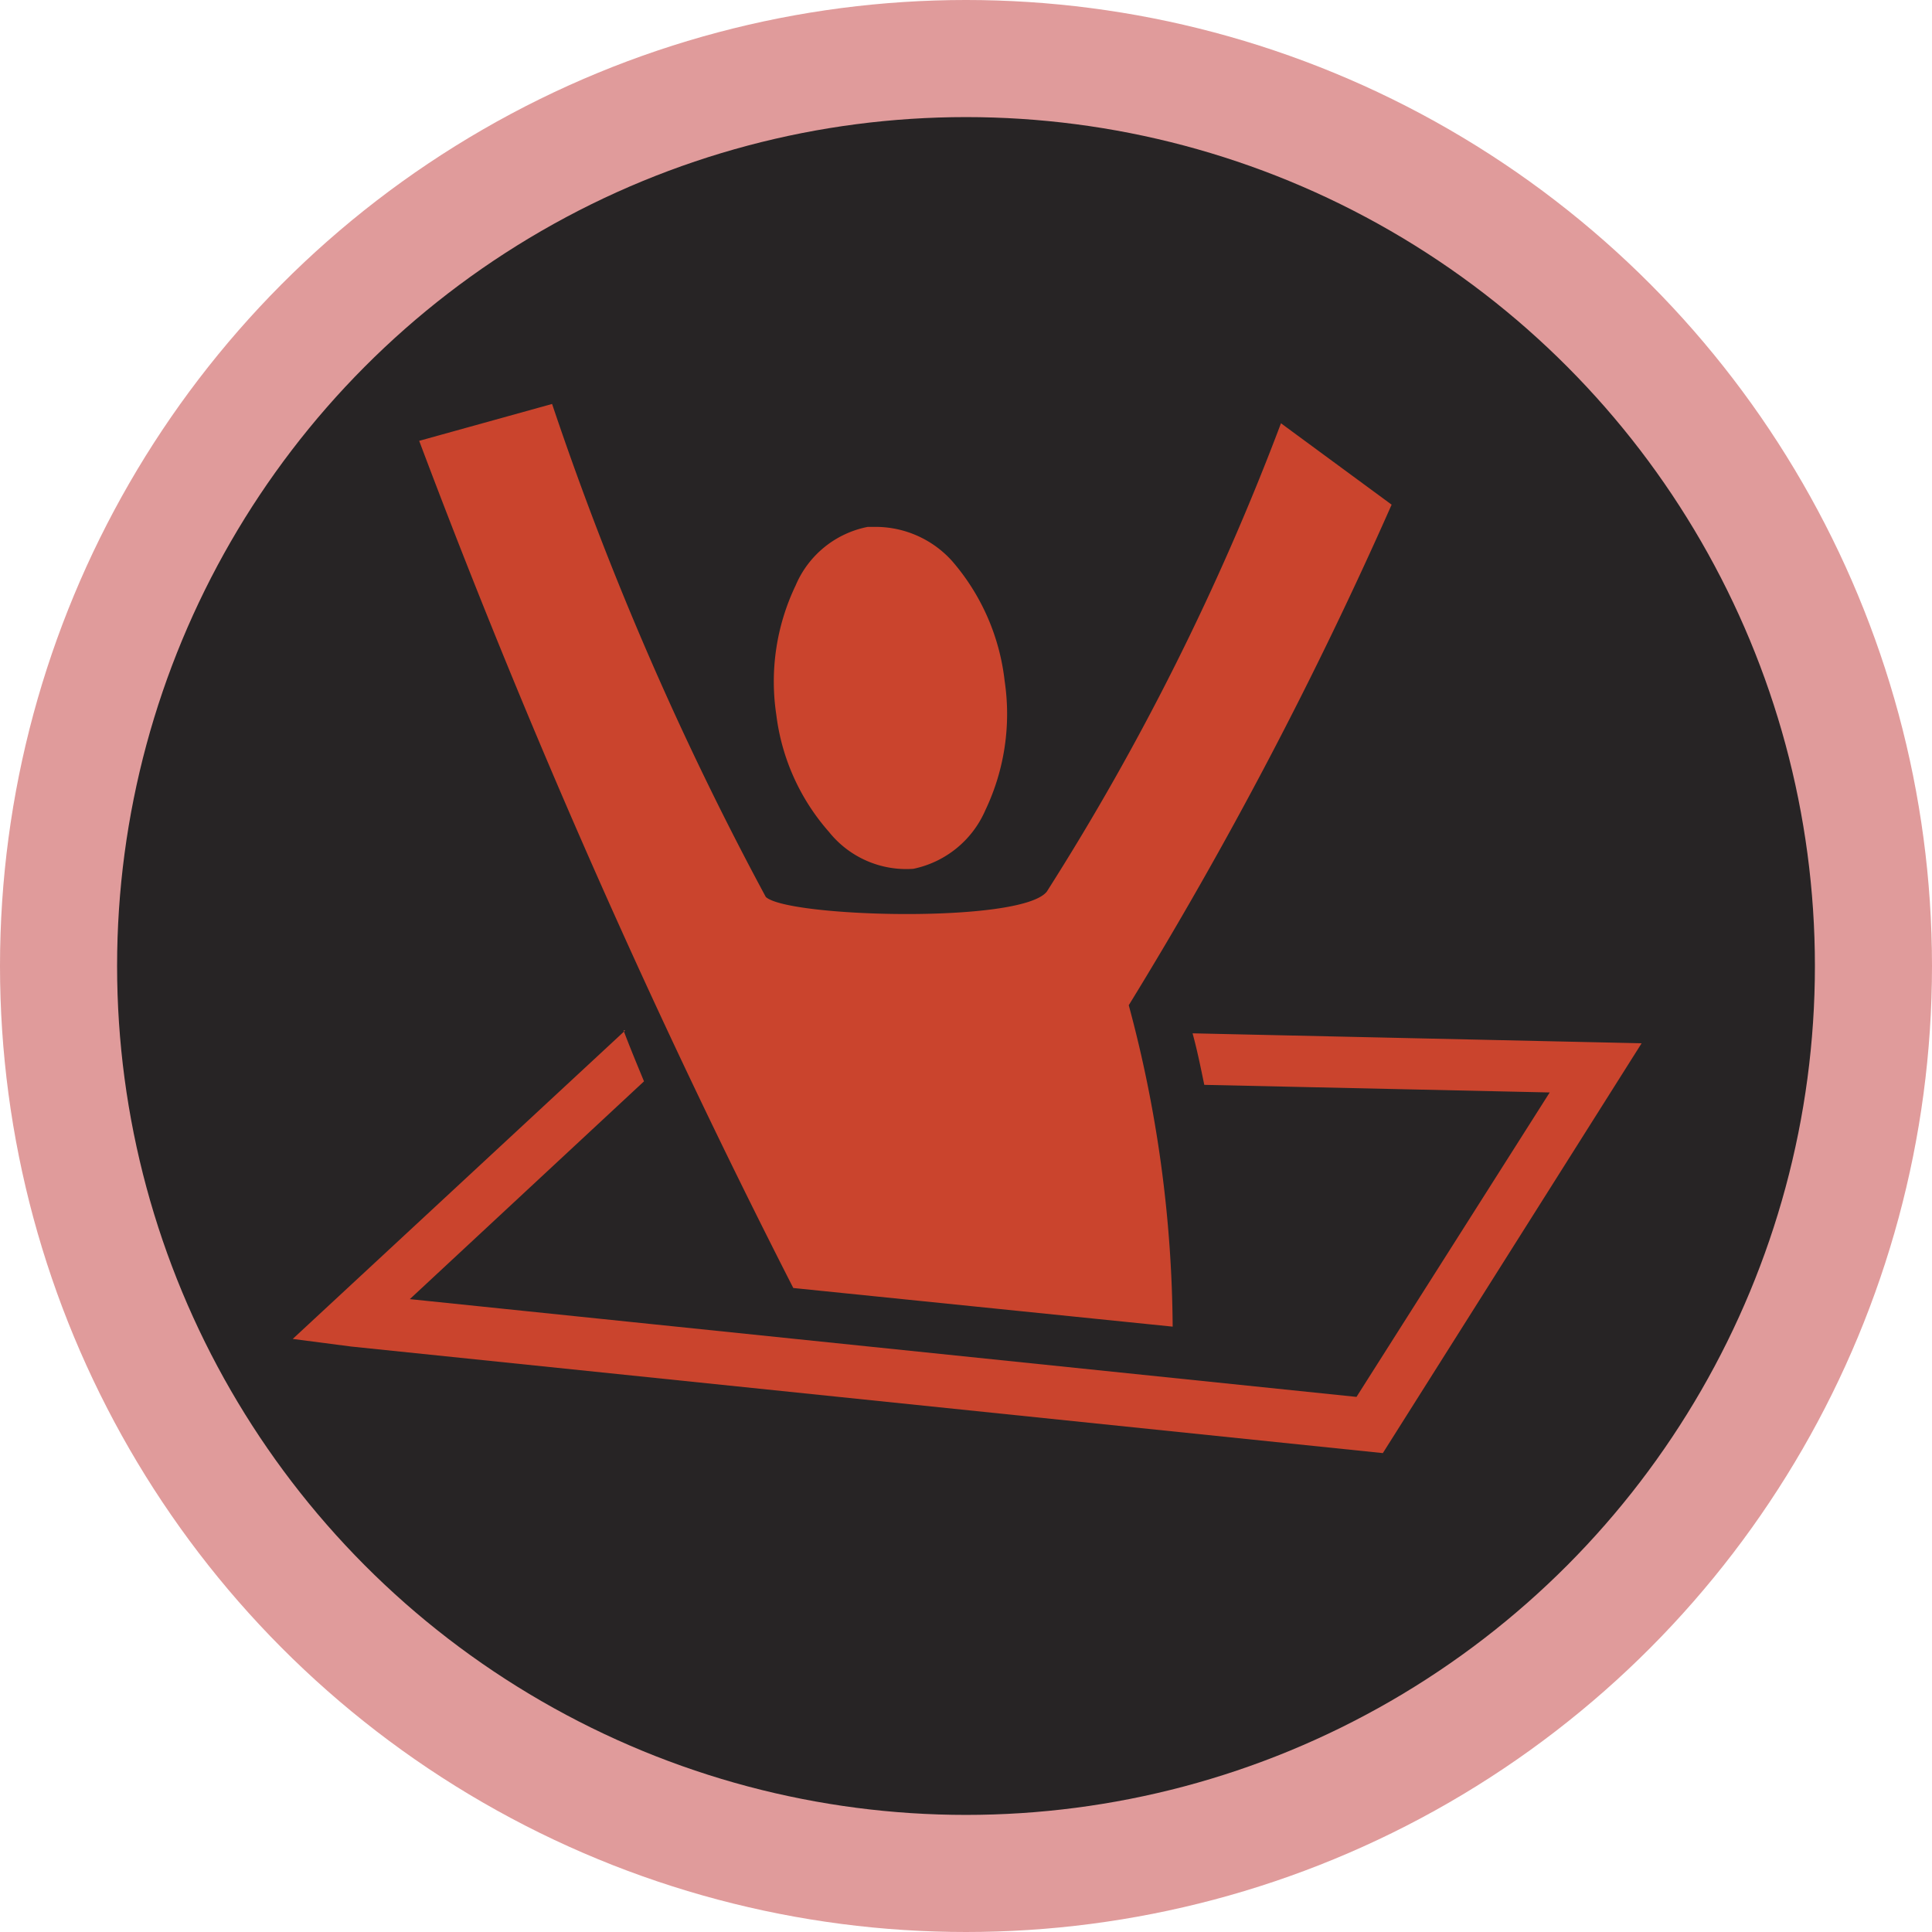
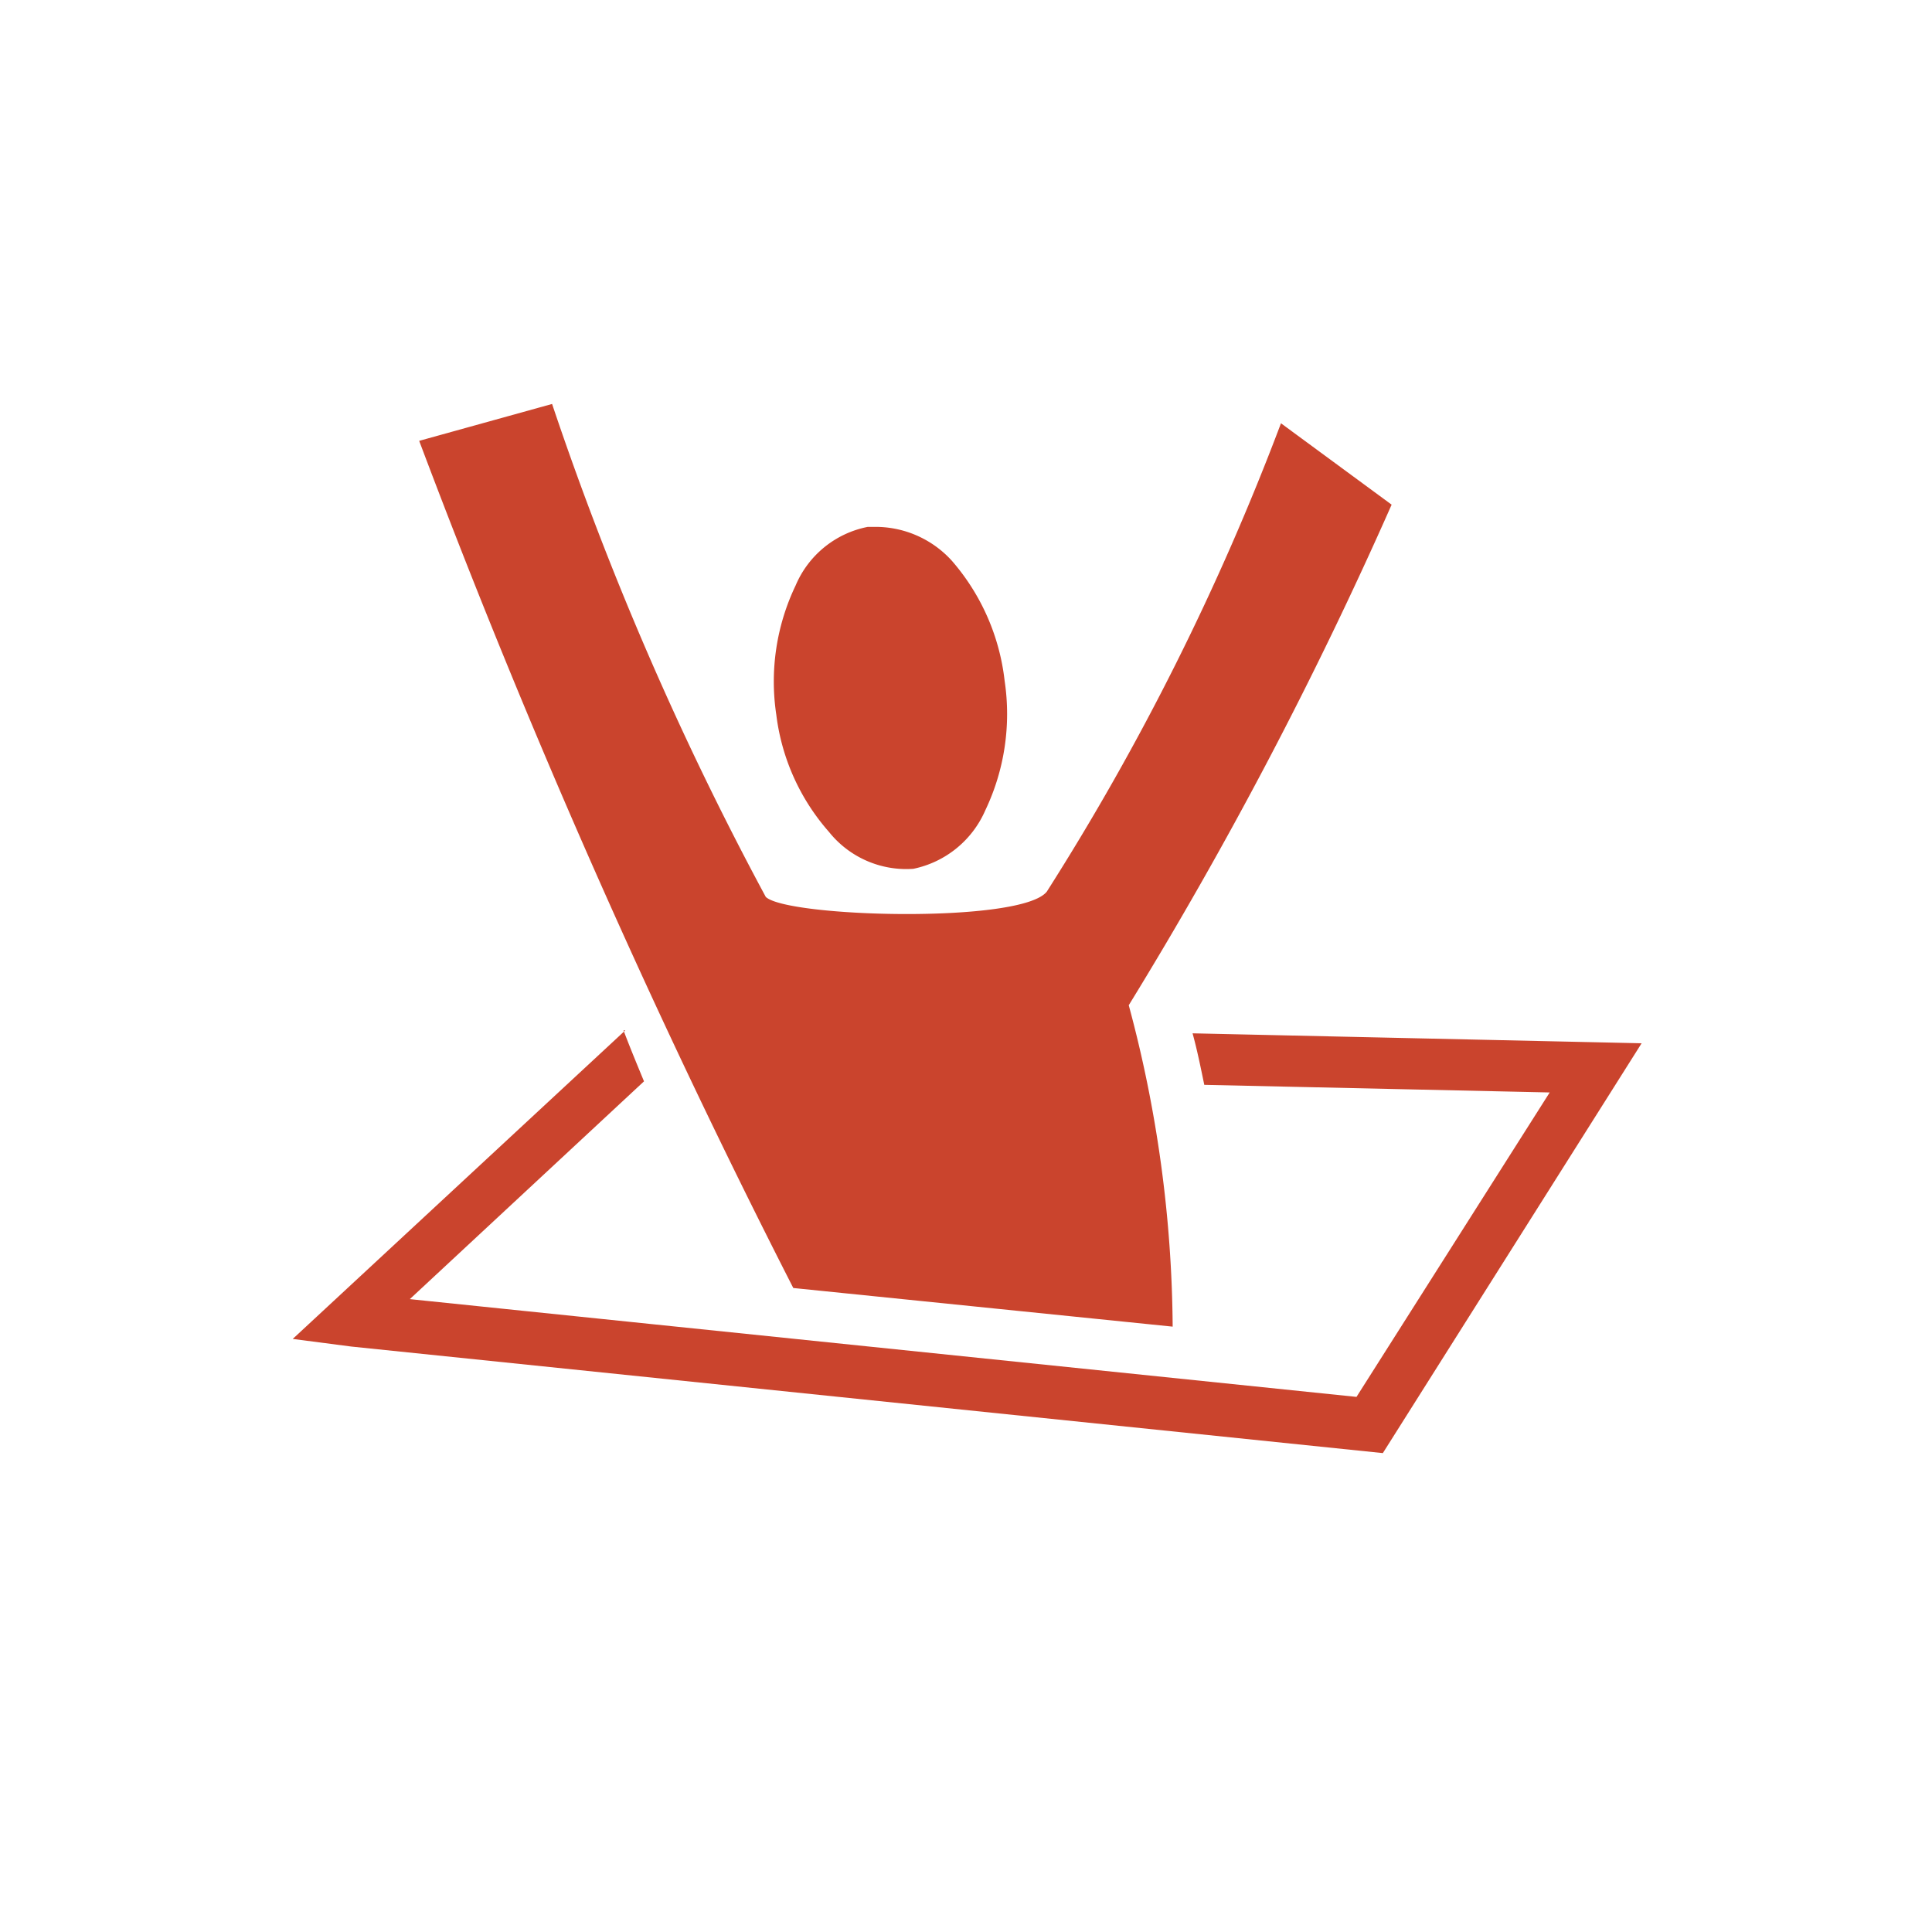
<svg xmlns="http://www.w3.org/2000/svg" viewBox="0 0 33 33">
  <title>BT4-Trap</title>
-   <circle cx="16.5" cy="16.5" r="16.5" style="fill:#e09b9b" />
-   <circle cx="16.5" cy="16.5" r="14.5" style="fill:#272425" />
  <path d="M11.43,8.9l-2.27.63A140.93,140.93,0,0,0,15.55,24l6.48.66a21.58,21.58,0,0,0-.75-5.49,71.7,71.7,0,0,0,4.49-8.55L23.88,9.23a43.43,43.43,0,0,1-4,8c-.44.55-4.43.44-4.8.09A54,54,0,0,1,11.43,8.9ZM17,11h-.18a1.69,1.69,0,0,0-1.23,1,3.8,3.8,0,0,0-.33,2.21,3.71,3.71,0,0,0,.9,2,1.69,1.69,0,0,0,1.44.63,1.72,1.72,0,0,0,1.23-1,3.82,3.82,0,0,0,.33-2.21,3.77,3.77,0,0,0-.9-2.05A1.76,1.76,0,0,0,17,11ZM12.68,19.6,7,24.87,8,25l17.62,1.82,4.42-7-7.67-.17c.08.29.14.59.2.88l5.9.13-3.3,5.2L9,24.19l4-3.72c-.12-.29-.24-.58-.35-.87Z" transform="translate(-2 -2)" style="fill:#ca442d" />
</svg>